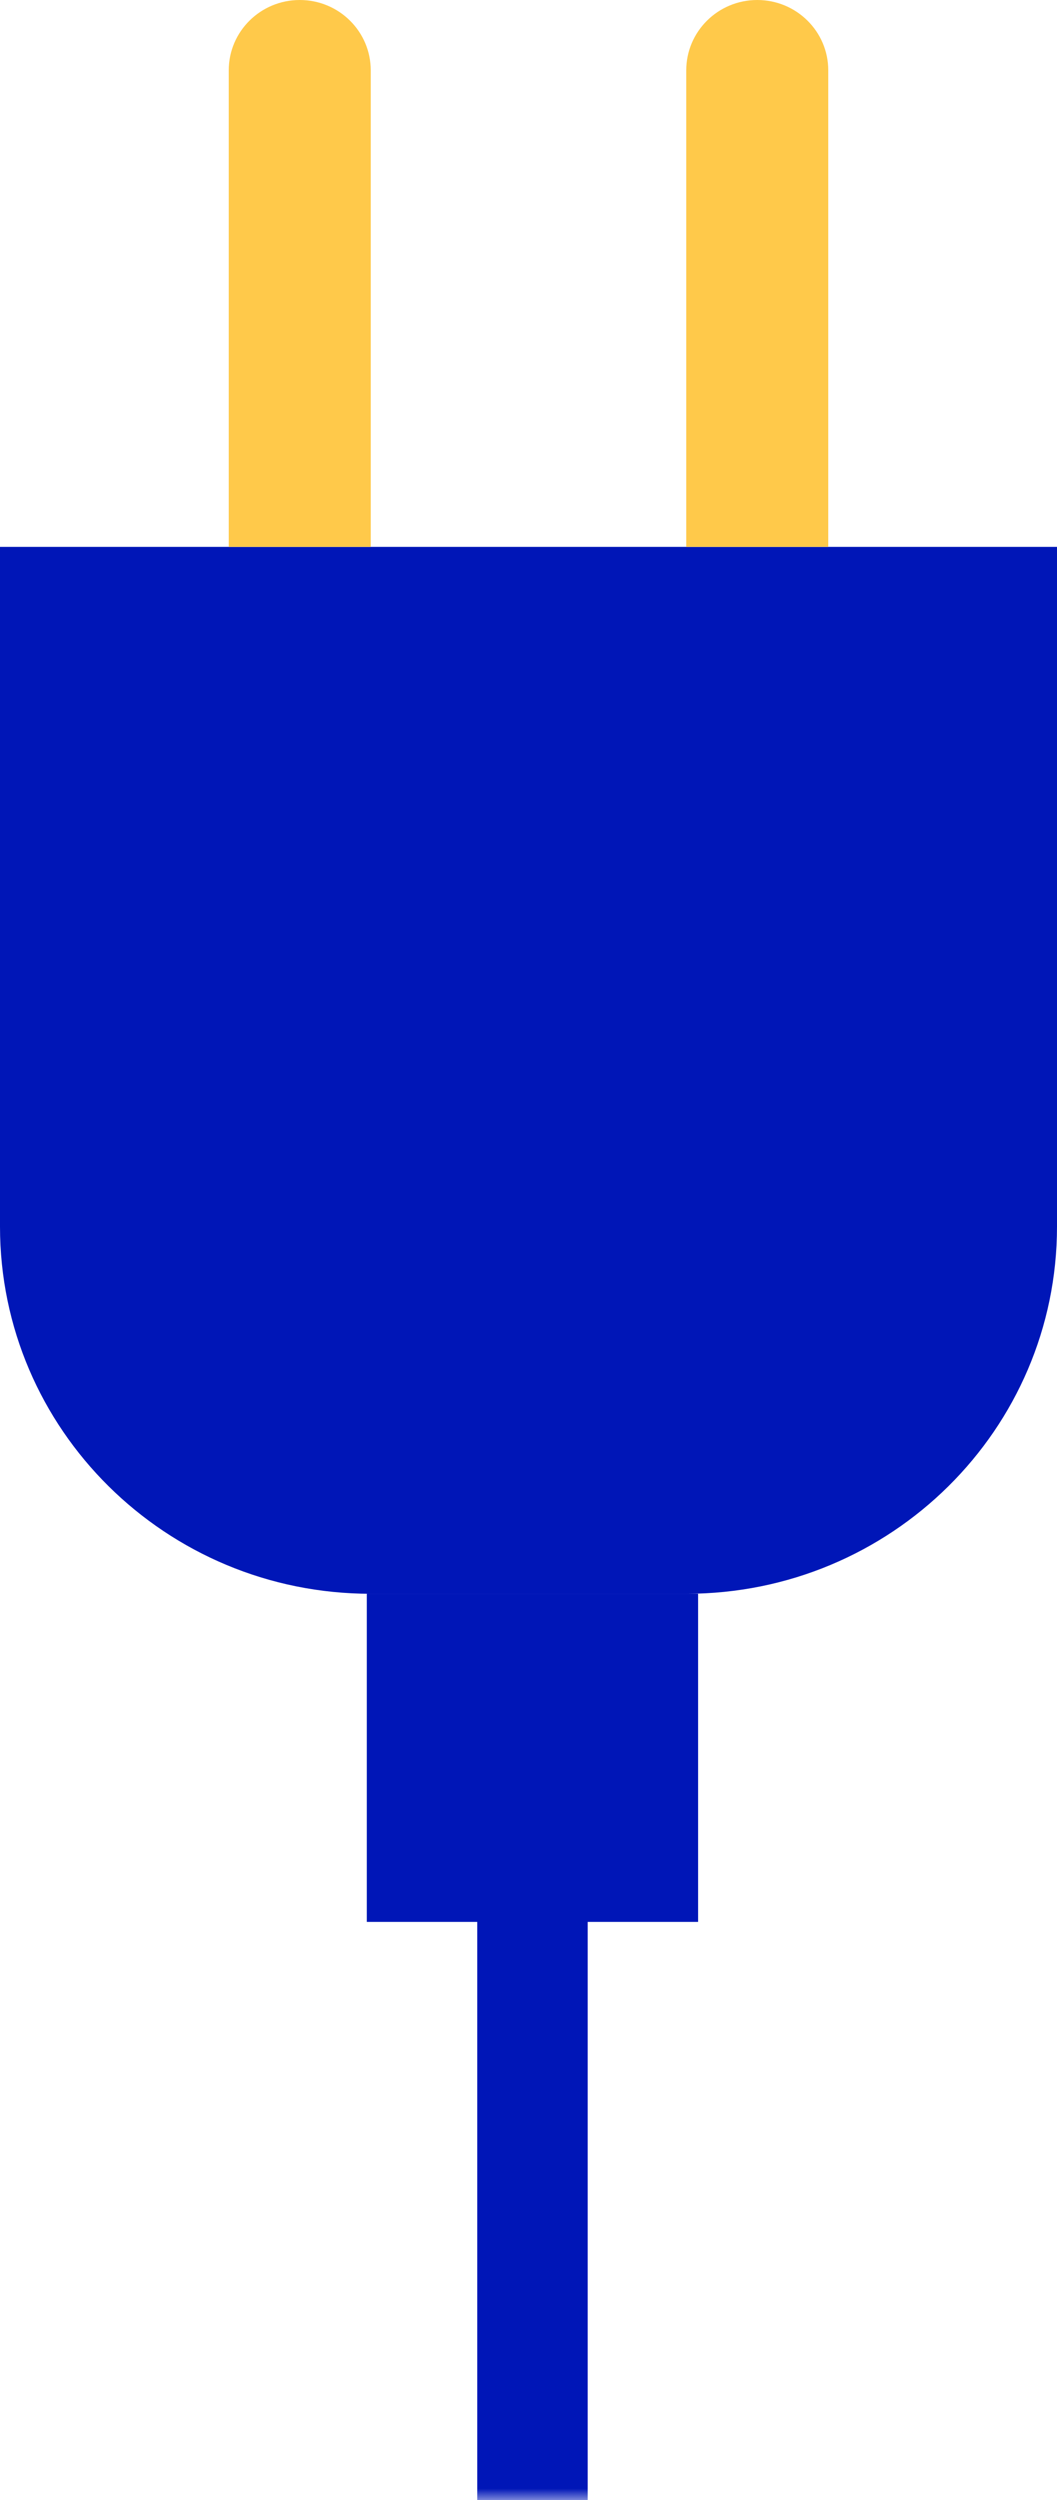
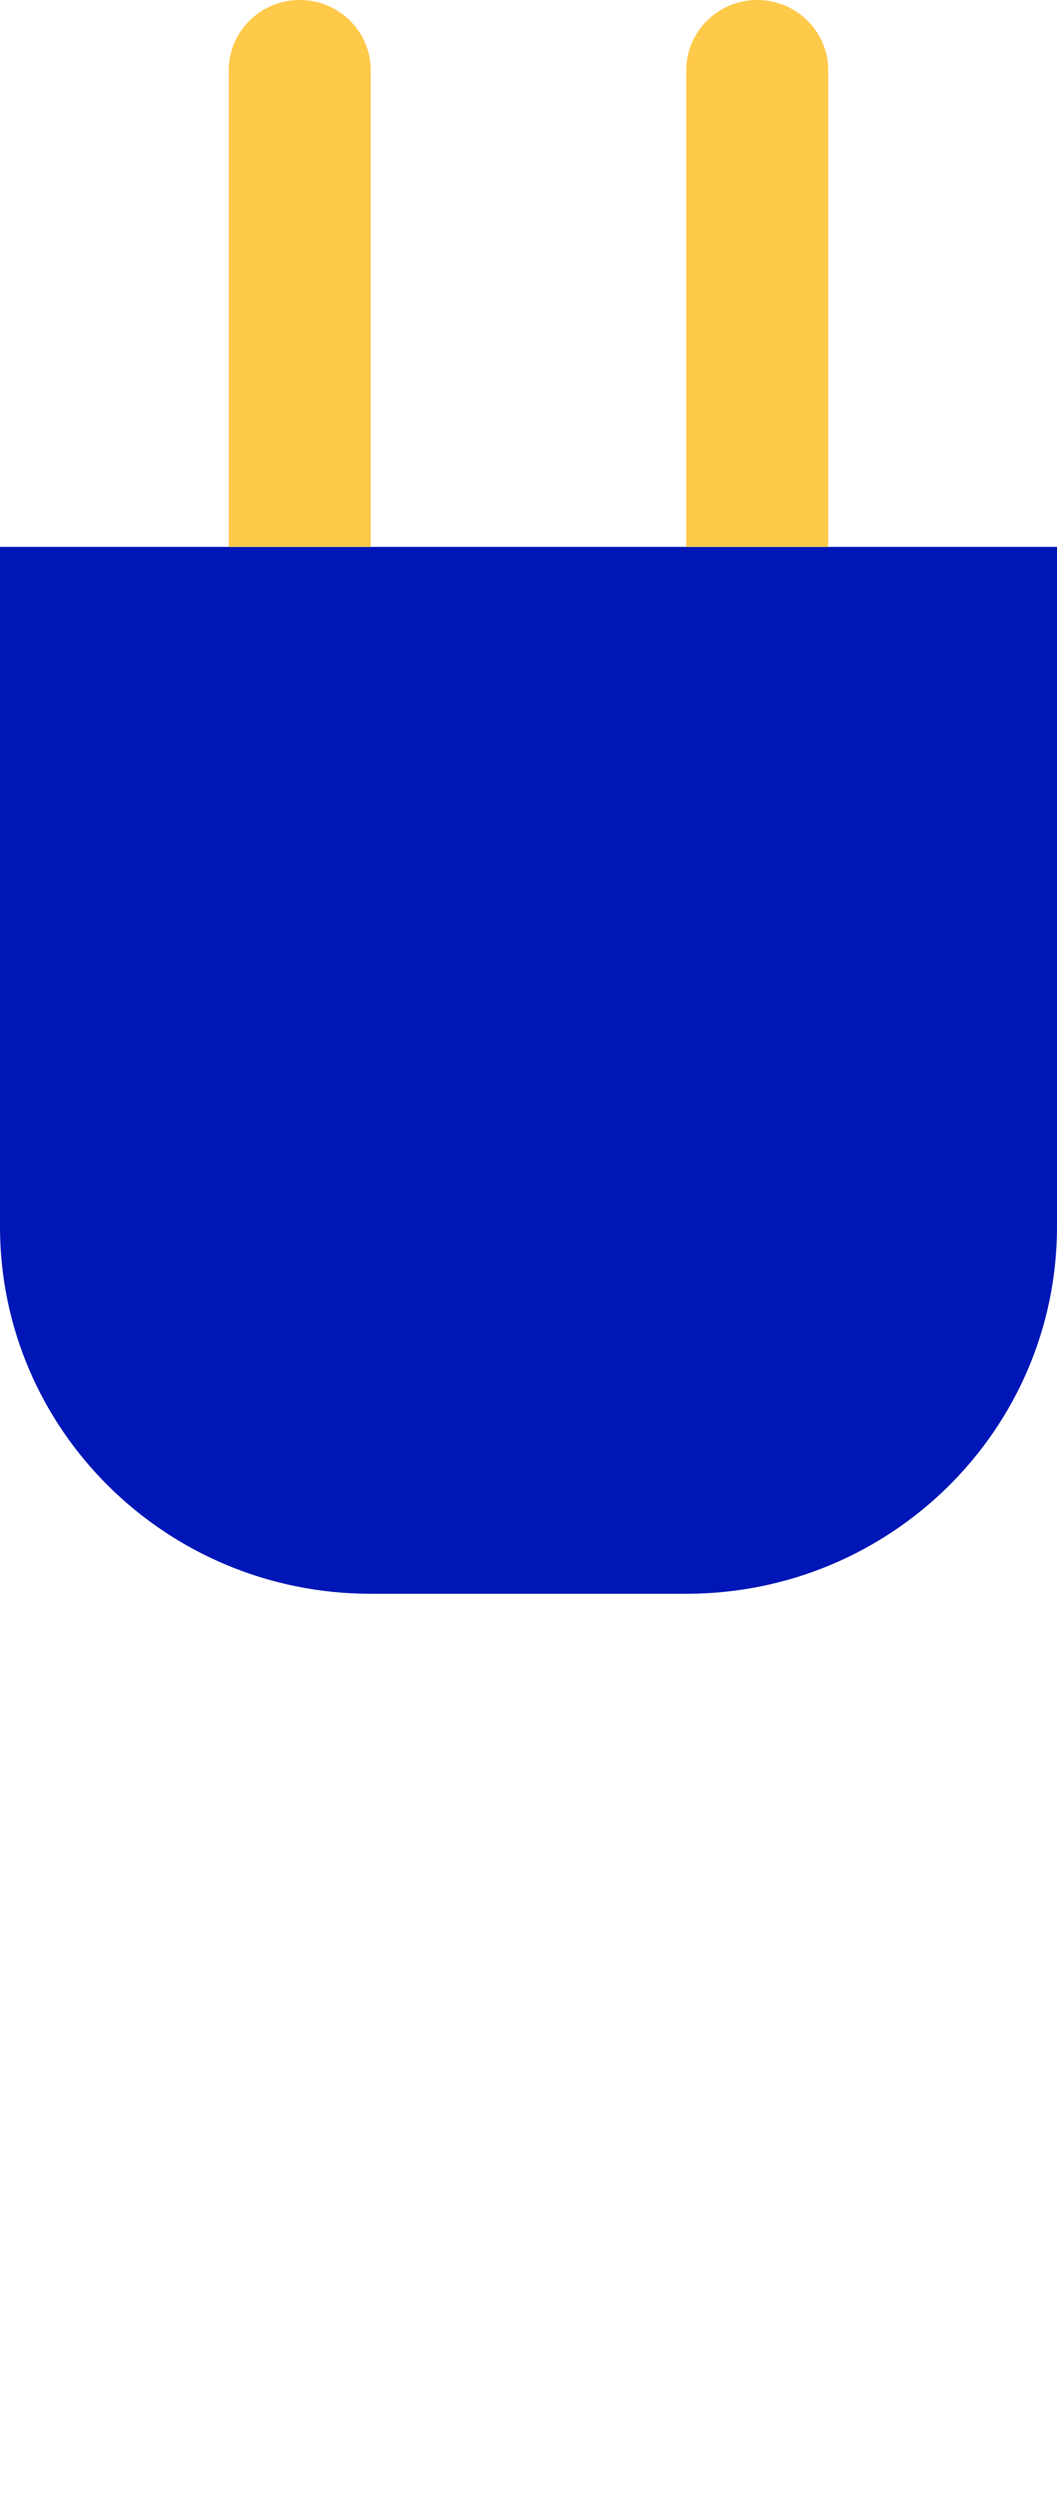
<svg xmlns="http://www.w3.org/2000/svg" xmlns:xlink="http://www.w3.org/1999/xlink" width="44px" height="104px" viewBox="0 0 44 104" version="1.1">
  <title>C5B78F0E-22EB-453F-B6CE-2120D935EE3B</title>
  <defs>
-     <polygon id="path-1" points="0 104 44 104 44 0 0 0" />
-   </defs>
+     </defs>
  <g id="Page-1" stroke="none" stroke-width="1" fill="none" fill-rule="evenodd">
    <g id="Rejoignez-nous" transform="translate(-451, -972)">
      <g id="Group-10" transform="translate(451, 972)">
        <path d="M28.567,66.3 L15.433,66.3 C6.909,66.3 0,59.461 0,51.025 L0,22.75 L44,22.75 L44,51.025 C44,59.461 37.091,66.3 28.567,66.3" id="Fill-1" fill="#0016B7" />
        <path d="M12.478,0 L12.478,0 C10.846,0 9.522,1.31 9.522,2.925 L9.522,22.75 L15.433,22.75 L15.433,2.925 C15.433,1.31 14.11,0 12.478,0" id="Fill-3" fill="#FFC94A" />
        <path d="M31.522,0 L31.522,0 C29.89,0 28.567,1.31 28.567,2.925 L28.567,22.75 L34.478,22.75 L34.478,2.925 C34.478,1.31 33.154,0 31.522,0" id="Fill-5" fill="#FFC94A" />
        <mask id="mask-2" fill="white">
          <use xlink:href="#path-1" />
        </mask>
        <g id="Clip-8" />
        <polygon id="Fill-7" fill="#0016B7" mask="url(#mask-2)" points="19.866 104 24.463 104 24.463 79.3 19.866 79.3" />
        <polygon id="Fill-9" fill="#0016B7" mask="url(#mask-2)" points="15.269 79.95 29.06 79.95 29.06 66.3 15.269 66.3" />
      </g>
    </g>
  </g>
</svg>